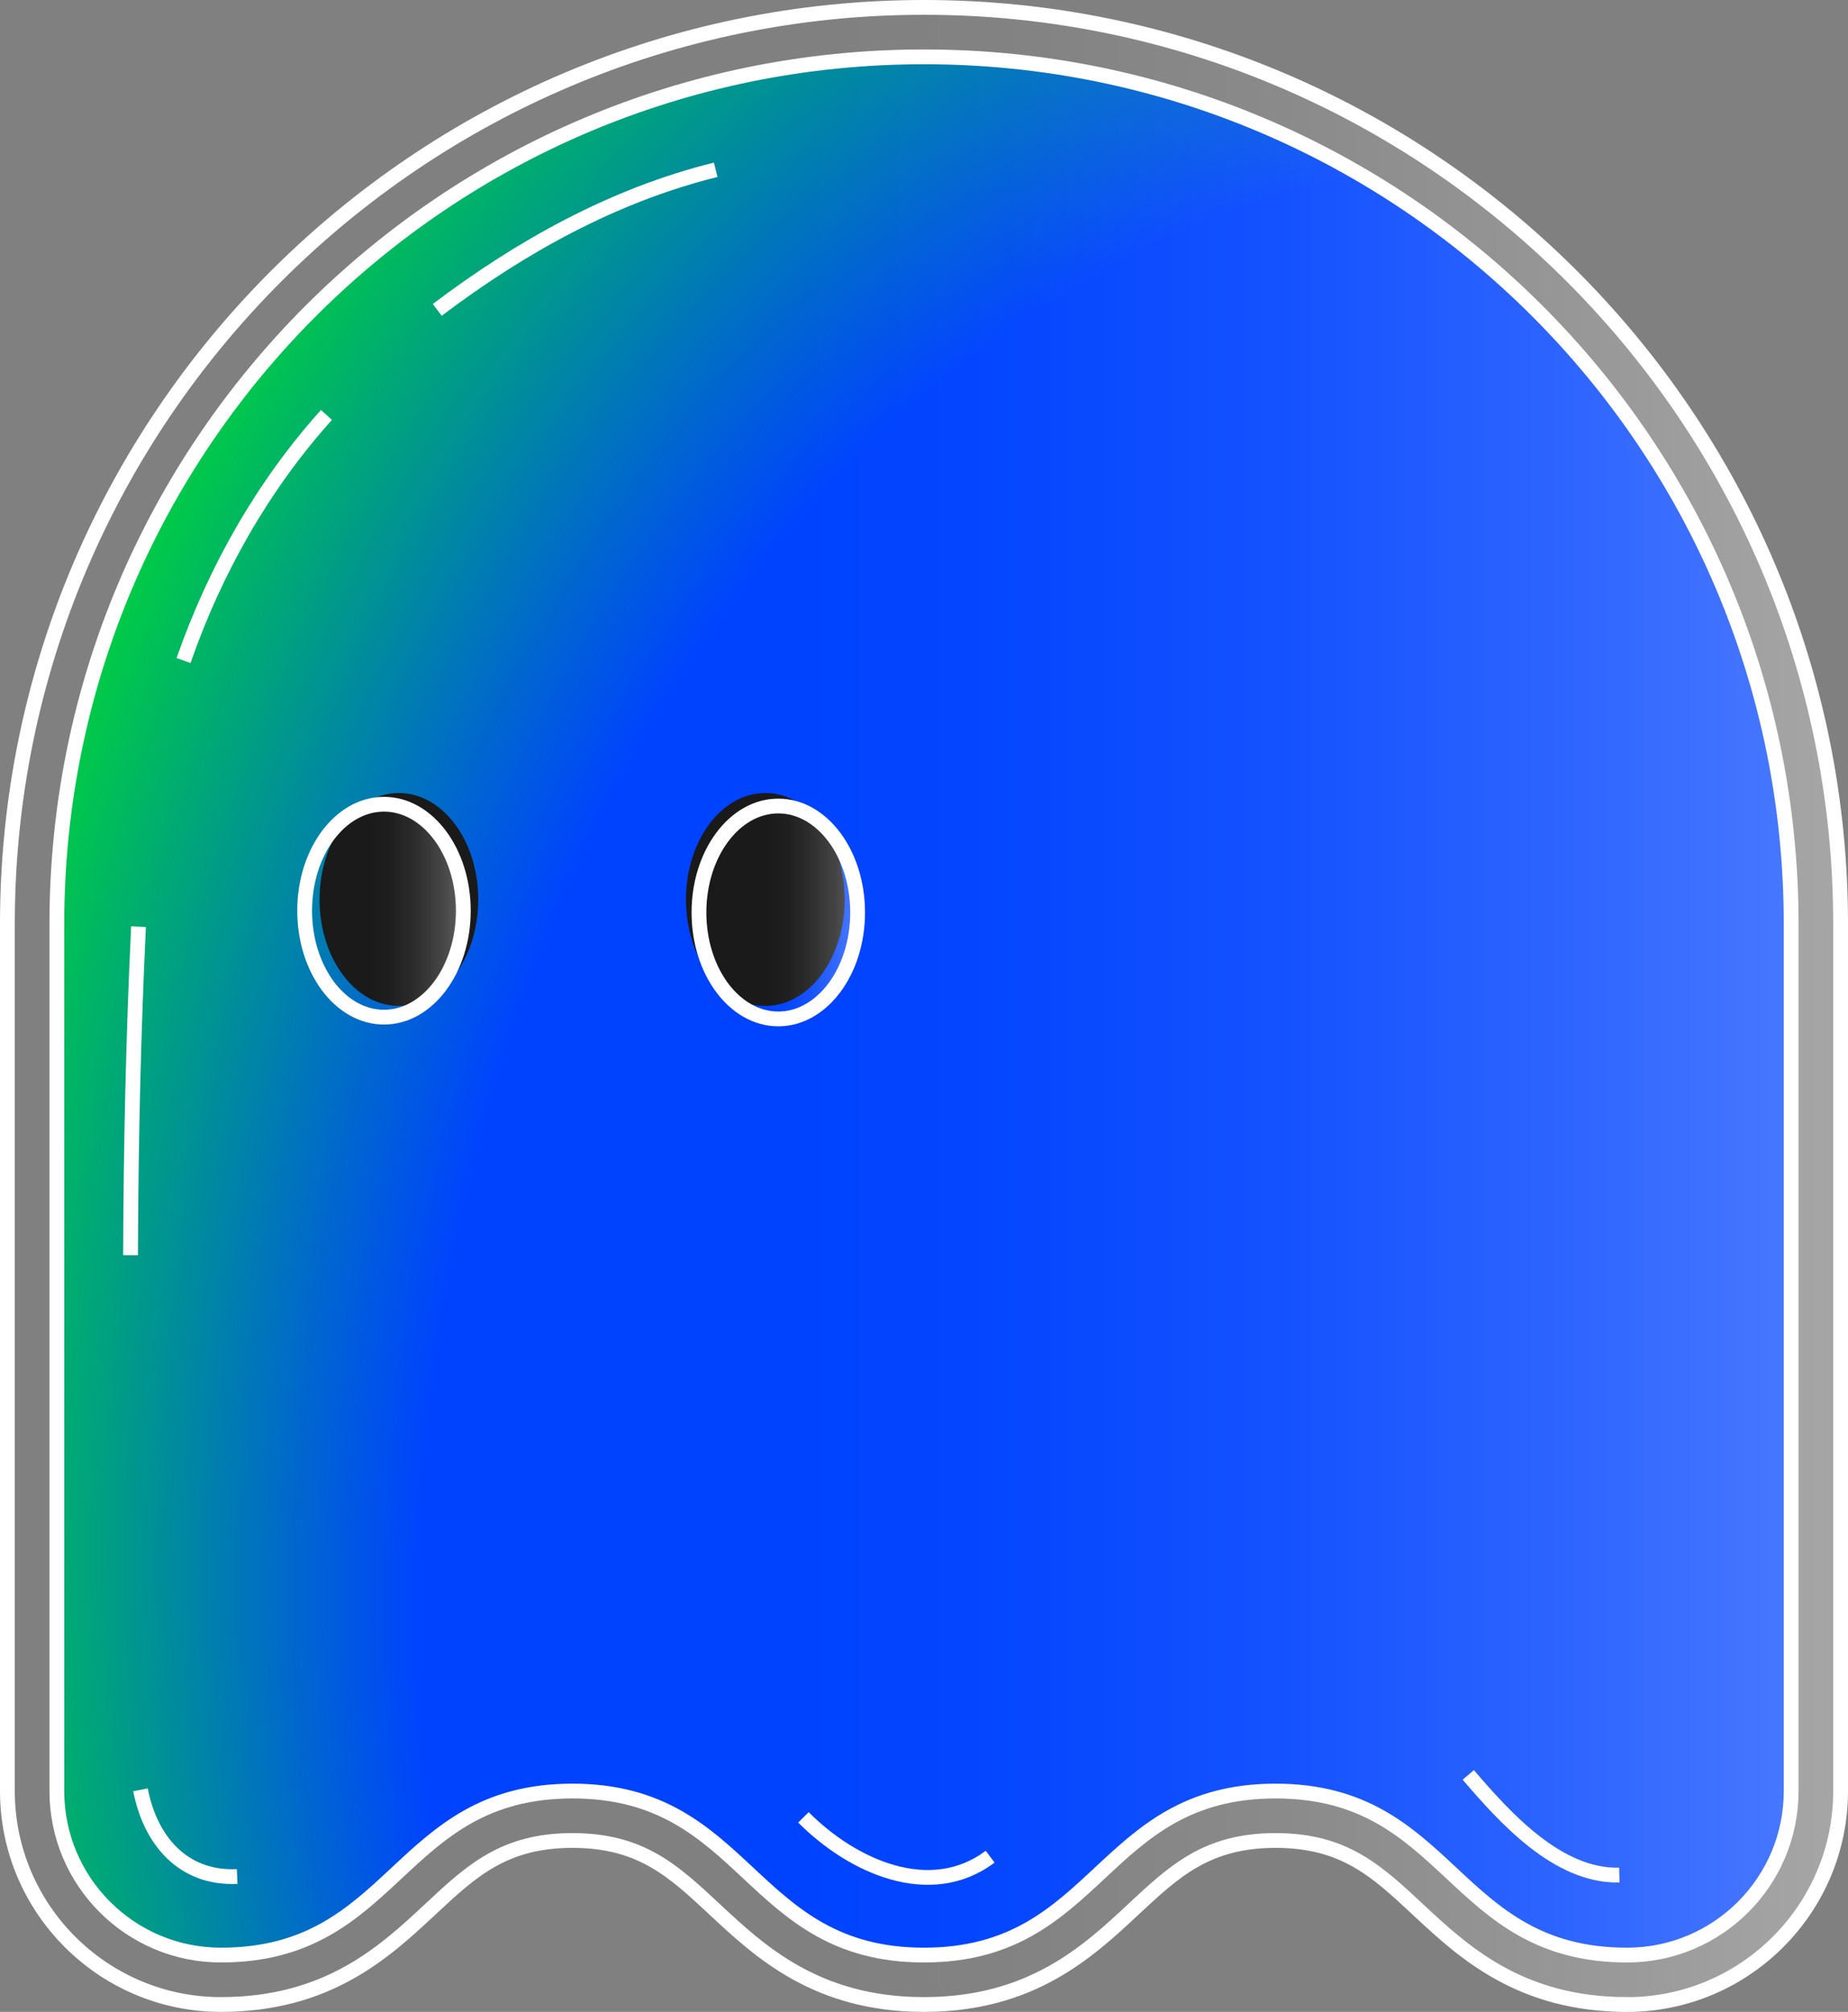
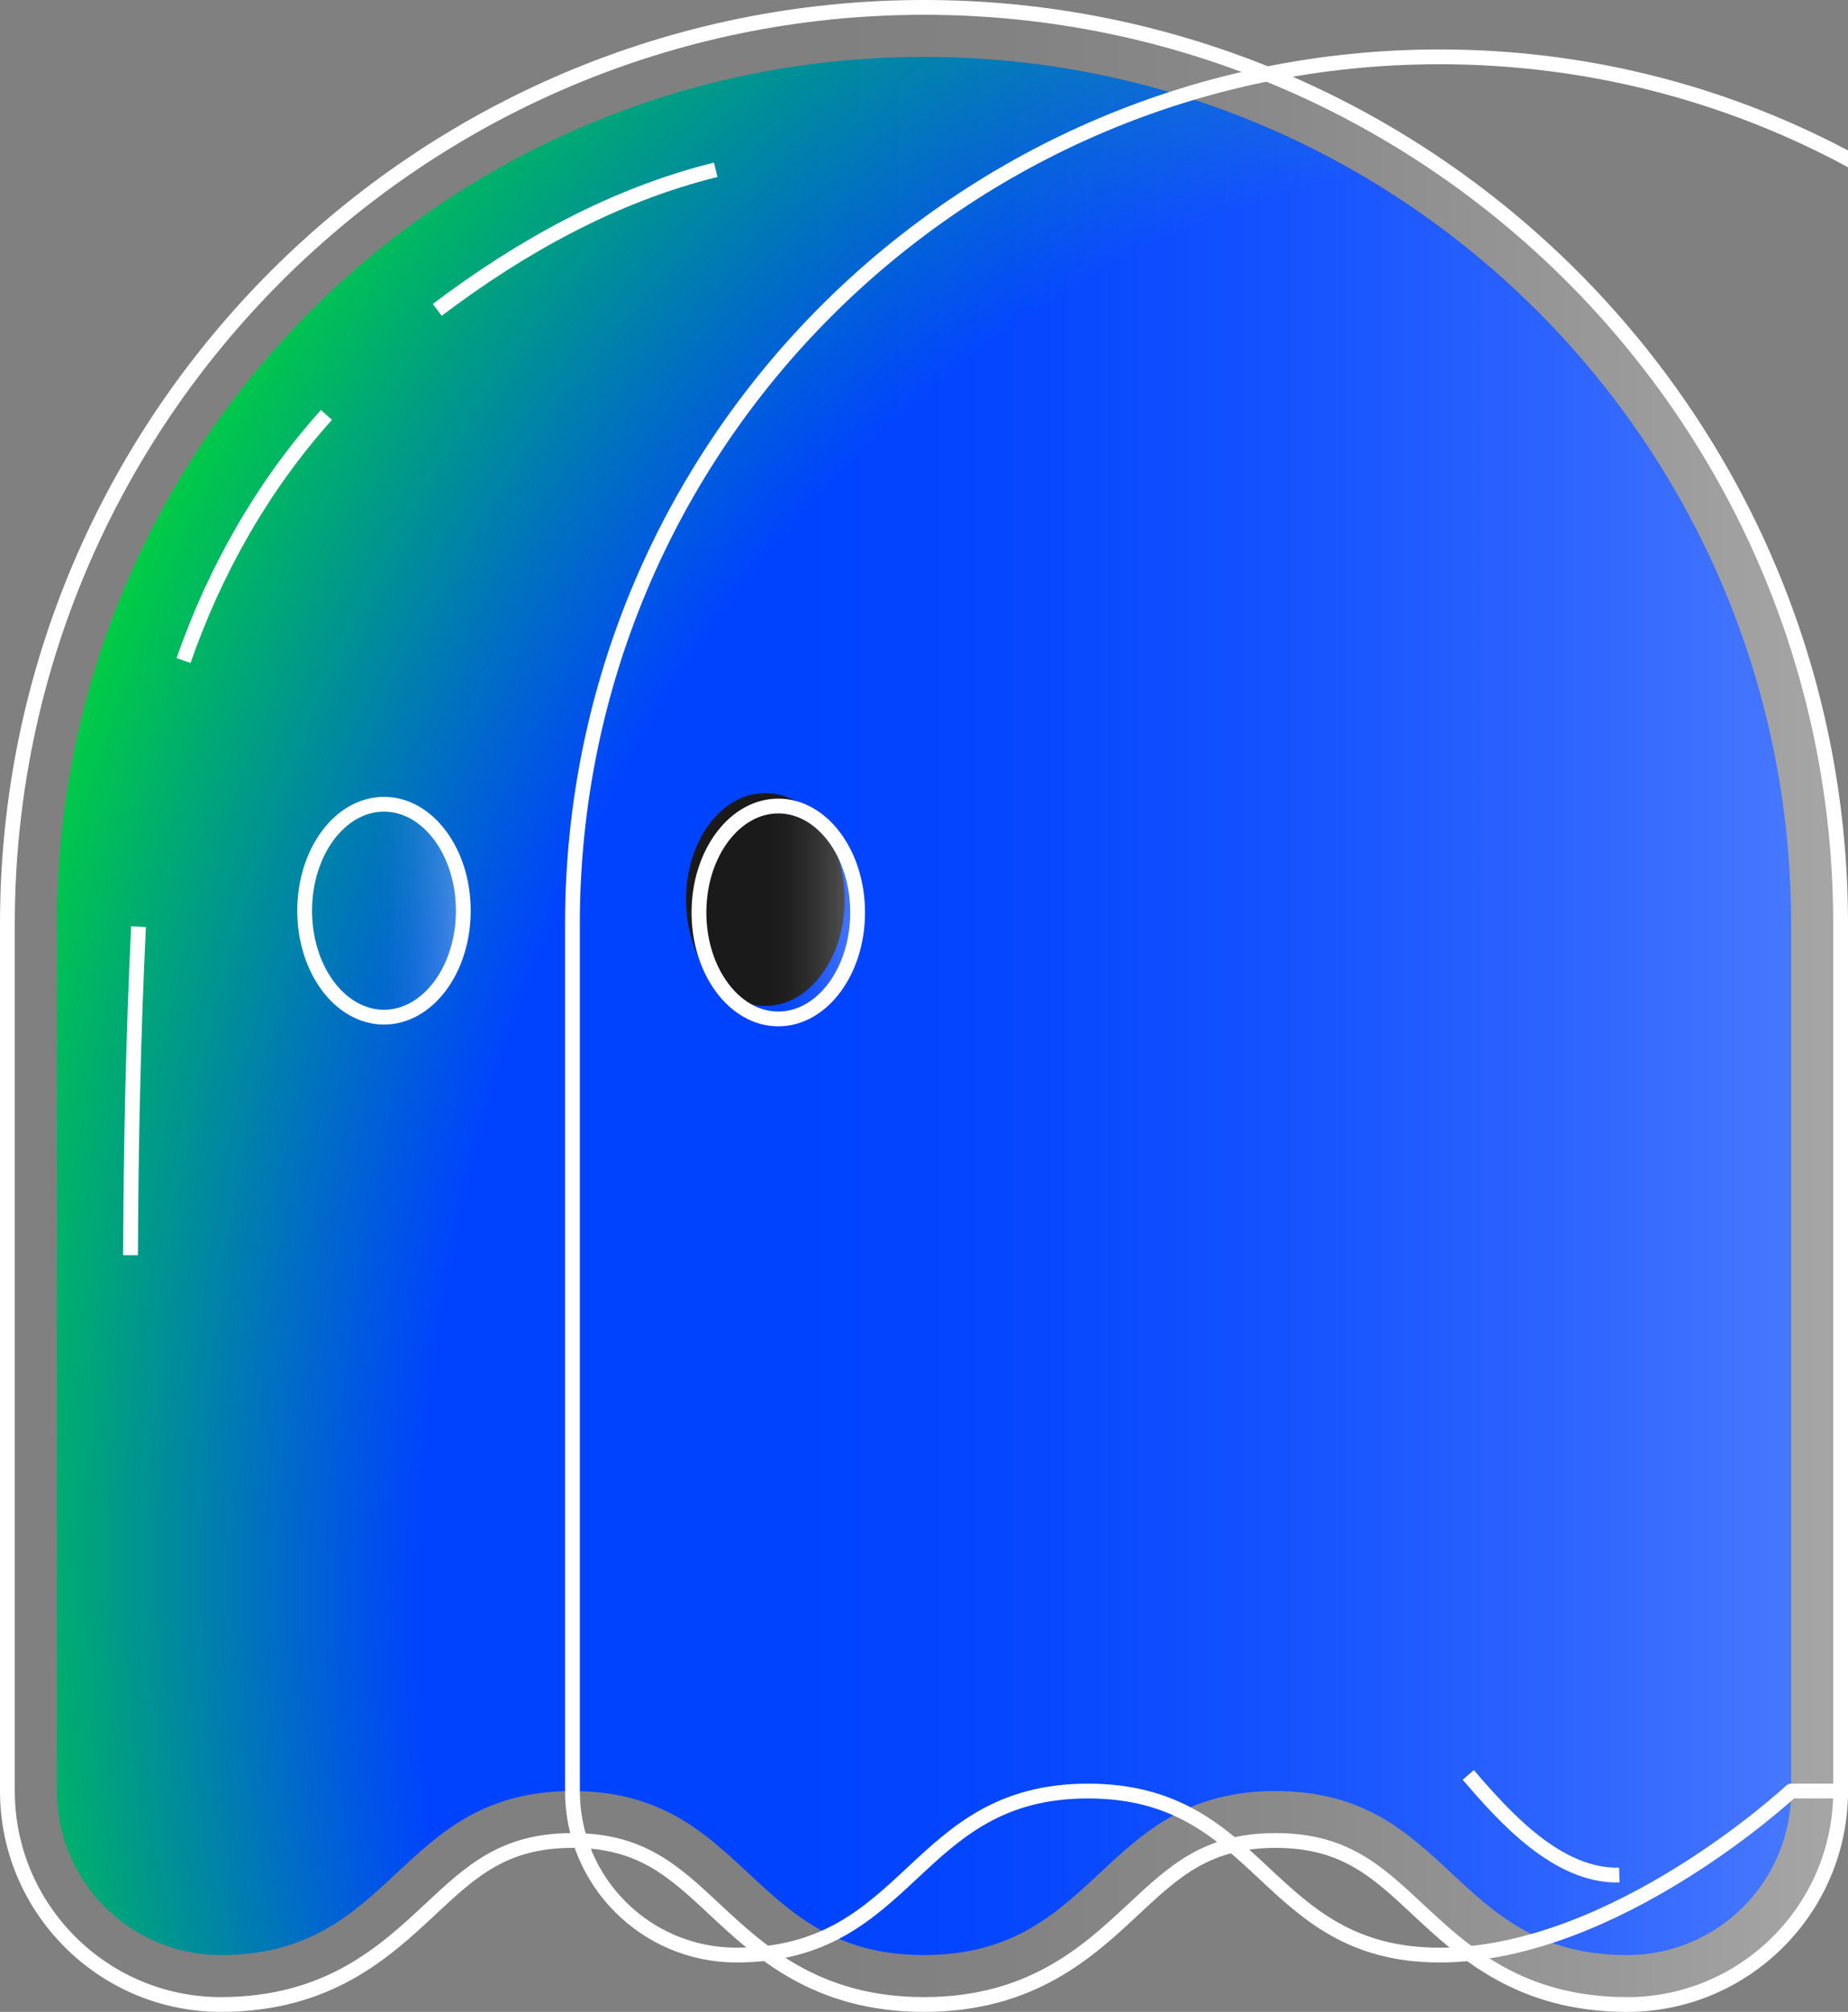
<svg xmlns="http://www.w3.org/2000/svg" xmlns:xlink="http://www.w3.org/1999/xlink" id="b" data-name="Capa 2" width="62.474" height="68.018" viewBox="0 0 62.474 68.018">
  <rect x="0" y="0" width="62.474" height="68.018" fill="#808080" stroke="none" />
  <defs>
    <radialGradient id="d" data-name="Degradado sin nombre 10" cx="46.149" cy="47.462" fx="59.156" fy="59.86" r="68.114" gradientTransform="translate(0 -14.681) scale(1 1.309)" gradientUnits="userSpaceOnUse">
      <stop offset=".554" stop-color="#0043ff" />
      <stop offset=".825" stop-color="lime" />
    </radialGradient>
    <linearGradient id="e" data-name="Degradado sin nombre 20" x1=".25" y1="34.009" x2="62.224" y2="34.009" gradientUnits="userSpaceOnUse">
      <stop offset=".432" stop-color="#fff" stop-opacity="0" />
      <stop offset=".548" stop-color="#fff" stop-opacity=".021" />
      <stop offset=".692" stop-color="#fff" stop-opacity=".08" />
      <stop offset=".849" stop-color="#fff" stop-opacity=".178" />
      <stop offset="1" stop-color="#fff" stop-opacity=".3" />
    </linearGradient>
    <linearGradient id="f" data-name="Degradado sin nombre 20" x1="23.629" y1="30.849" x2="28.993" y2="30.849" xlink:href="#e" />
    <linearGradient id="g" data-name="Degradado sin nombre 20" x1="10.299" y1="30.789" x2="15.663" y2="30.789" xlink:href="#e" />
  </defs>
  <g id="c" data-name="Capa 1">
    <g>
      <path d="m60.552,60.552c0,3.062-2.482,5.545-5.545,5.545-5.943,0-5.943-5.545-11.885-5.545s-5.942,5.545-11.885,5.545c-5.942,0-5.942-5.545-11.885-5.545-5.943,0-5.943,5.545-11.885,5.545-3.062,0-5.545-2.482-5.545-5.545v-29.315c0-16.19,13.125-29.315,29.315-29.315h0c16.19,0,29.315,13.125,29.315,29.315v29.315h0Z" fill="url(#d)" />
-       <path d="m60.552,60.552c0,3.062-2.482,5.545-5.545,5.545-5.943,0-5.943-5.545-11.885-5.545s-5.942,5.545-11.885,5.545c-5.942,0-5.942-5.545-11.885-5.545-5.943,0-5.943,5.545-11.885,5.545-3.062,0-5.545-2.482-5.545-5.545v-29.315c0-16.19,13.125-29.315,29.315-29.315h0c16.19,0,29.315,13.125,29.315,29.315v29.315h0Z" fill="none" stroke="#fff" stroke-linecap="round" stroke-linejoin="round" stroke-width=".5" />
+       <path d="m60.552,60.552s-5.942,5.545-11.885,5.545c-5.942,0-5.942-5.545-11.885-5.545-5.943,0-5.943,5.545-11.885,5.545-3.062,0-5.545-2.482-5.545-5.545v-29.315c0-16.19,13.125-29.315,29.315-29.315h0c16.19,0,29.315,13.125,29.315,29.315v29.315h0Z" fill="none" stroke="#fff" stroke-linecap="round" stroke-linejoin="round" stroke-width=".5" />
      <path d="m55.007,67.768c-3.63,0-5.545-1.786-7.083-3.222-1.391-1.298-2.49-2.323-4.802-2.323s-3.411,1.025-4.802,2.323c-1.538,1.435-3.453,3.222-7.083,3.222s-5.545-1.786-7.083-3.222c-1.391-1.298-2.489-2.323-4.802-2.323s-3.411,1.025-4.802,2.323c-1.538,1.435-3.453,3.222-7.083,3.222-3.979,0-7.217-3.237-7.217-7.217v-29.315C.25,14.151,14.151.25,31.237.25s30.987,13.901,30.987,30.987v29.315c0,3.979-3.237,7.217-7.217,7.217Z" fill="url(#e)" stroke="#fff" stroke-miterlimit="10" stroke-width=".5" />
      <path d="m14.782,10.476c2.824-2.134,5.958-3.88,9.414-4.736" fill="none" stroke="#fff" stroke-miterlimit="10" stroke-width=".5" />
      <path d="m6.205,22.332c1.06-3.043,2.674-5.903,4.831-8.304" fill="none" stroke="#fff" stroke-miterlimit="10" stroke-width=".5" />
      <path d="m4.413,42.437c.013-3.704.092-7.409.27-11.109" fill="none" stroke="#fff" stroke-miterlimit="10" stroke-width=".5" />
-       <path d="m8.018,63.441c-1.847.085-2.94-1.235-3.269-2.931" fill="none" stroke="#fff" stroke-miterlimit="10" stroke-width=".5" />
-       <path d="m33.474,62.771c-2.034,1.522-4.662.328-6.313-1.33" fill="none" stroke="#fff" stroke-miterlimit="10" stroke-width=".5" />
      <path d="m54.743,63.393c-2.081.051-3.87-1.944-5.106-3.387" fill="none" stroke="#fff" stroke-miterlimit="10" stroke-width=".5" />
-       <ellipse cx="13.485" cy="30.41" rx="2.682" ry="3.599" fill="#1a1a1a" />
      <ellipse cx="25.873" cy="30.41" rx="2.682" ry="3.599" fill="#1a1a1a" />
      <ellipse cx="26.311" cy="30.849" rx="2.682" ry="3.599" fill="url(#f)" stroke="#fff" stroke-miterlimit="10" stroke-width=".5" />
      <ellipse cx="12.981" cy="30.789" rx="2.682" ry="3.599" fill="url(#g)" stroke="#fff" stroke-miterlimit="10" stroke-width=".5" />
    </g>
  </g>
</svg>